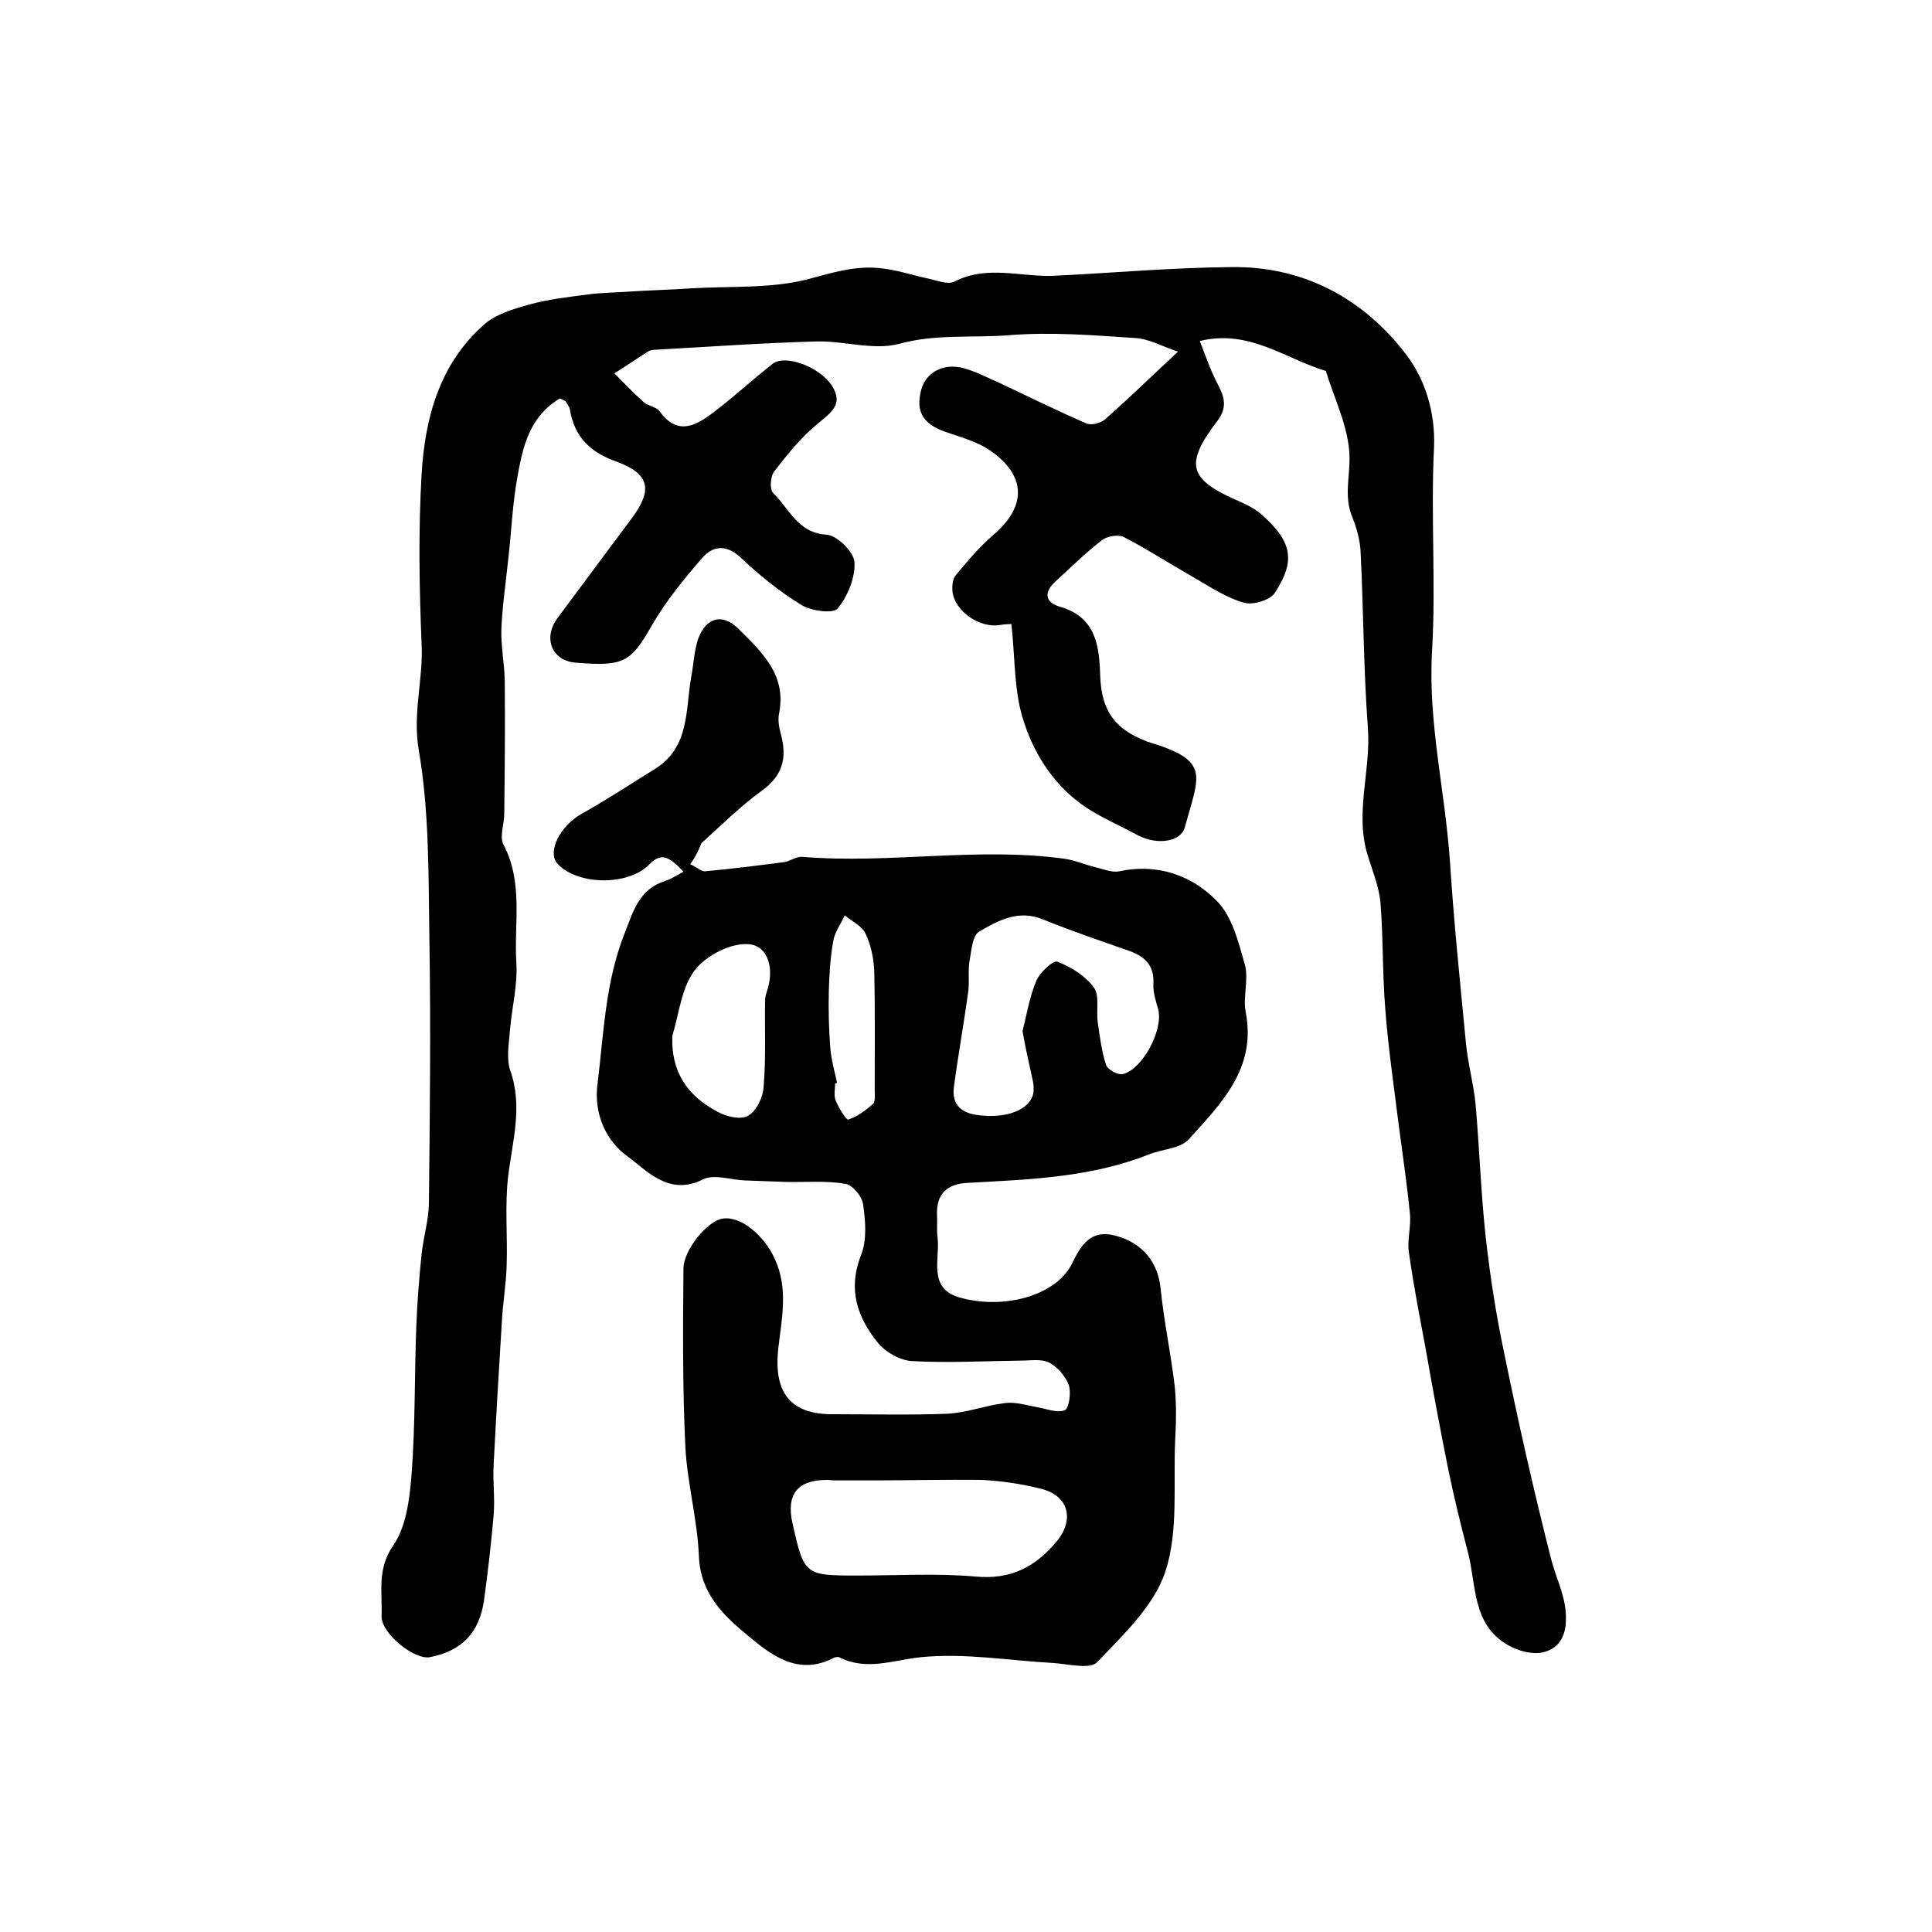
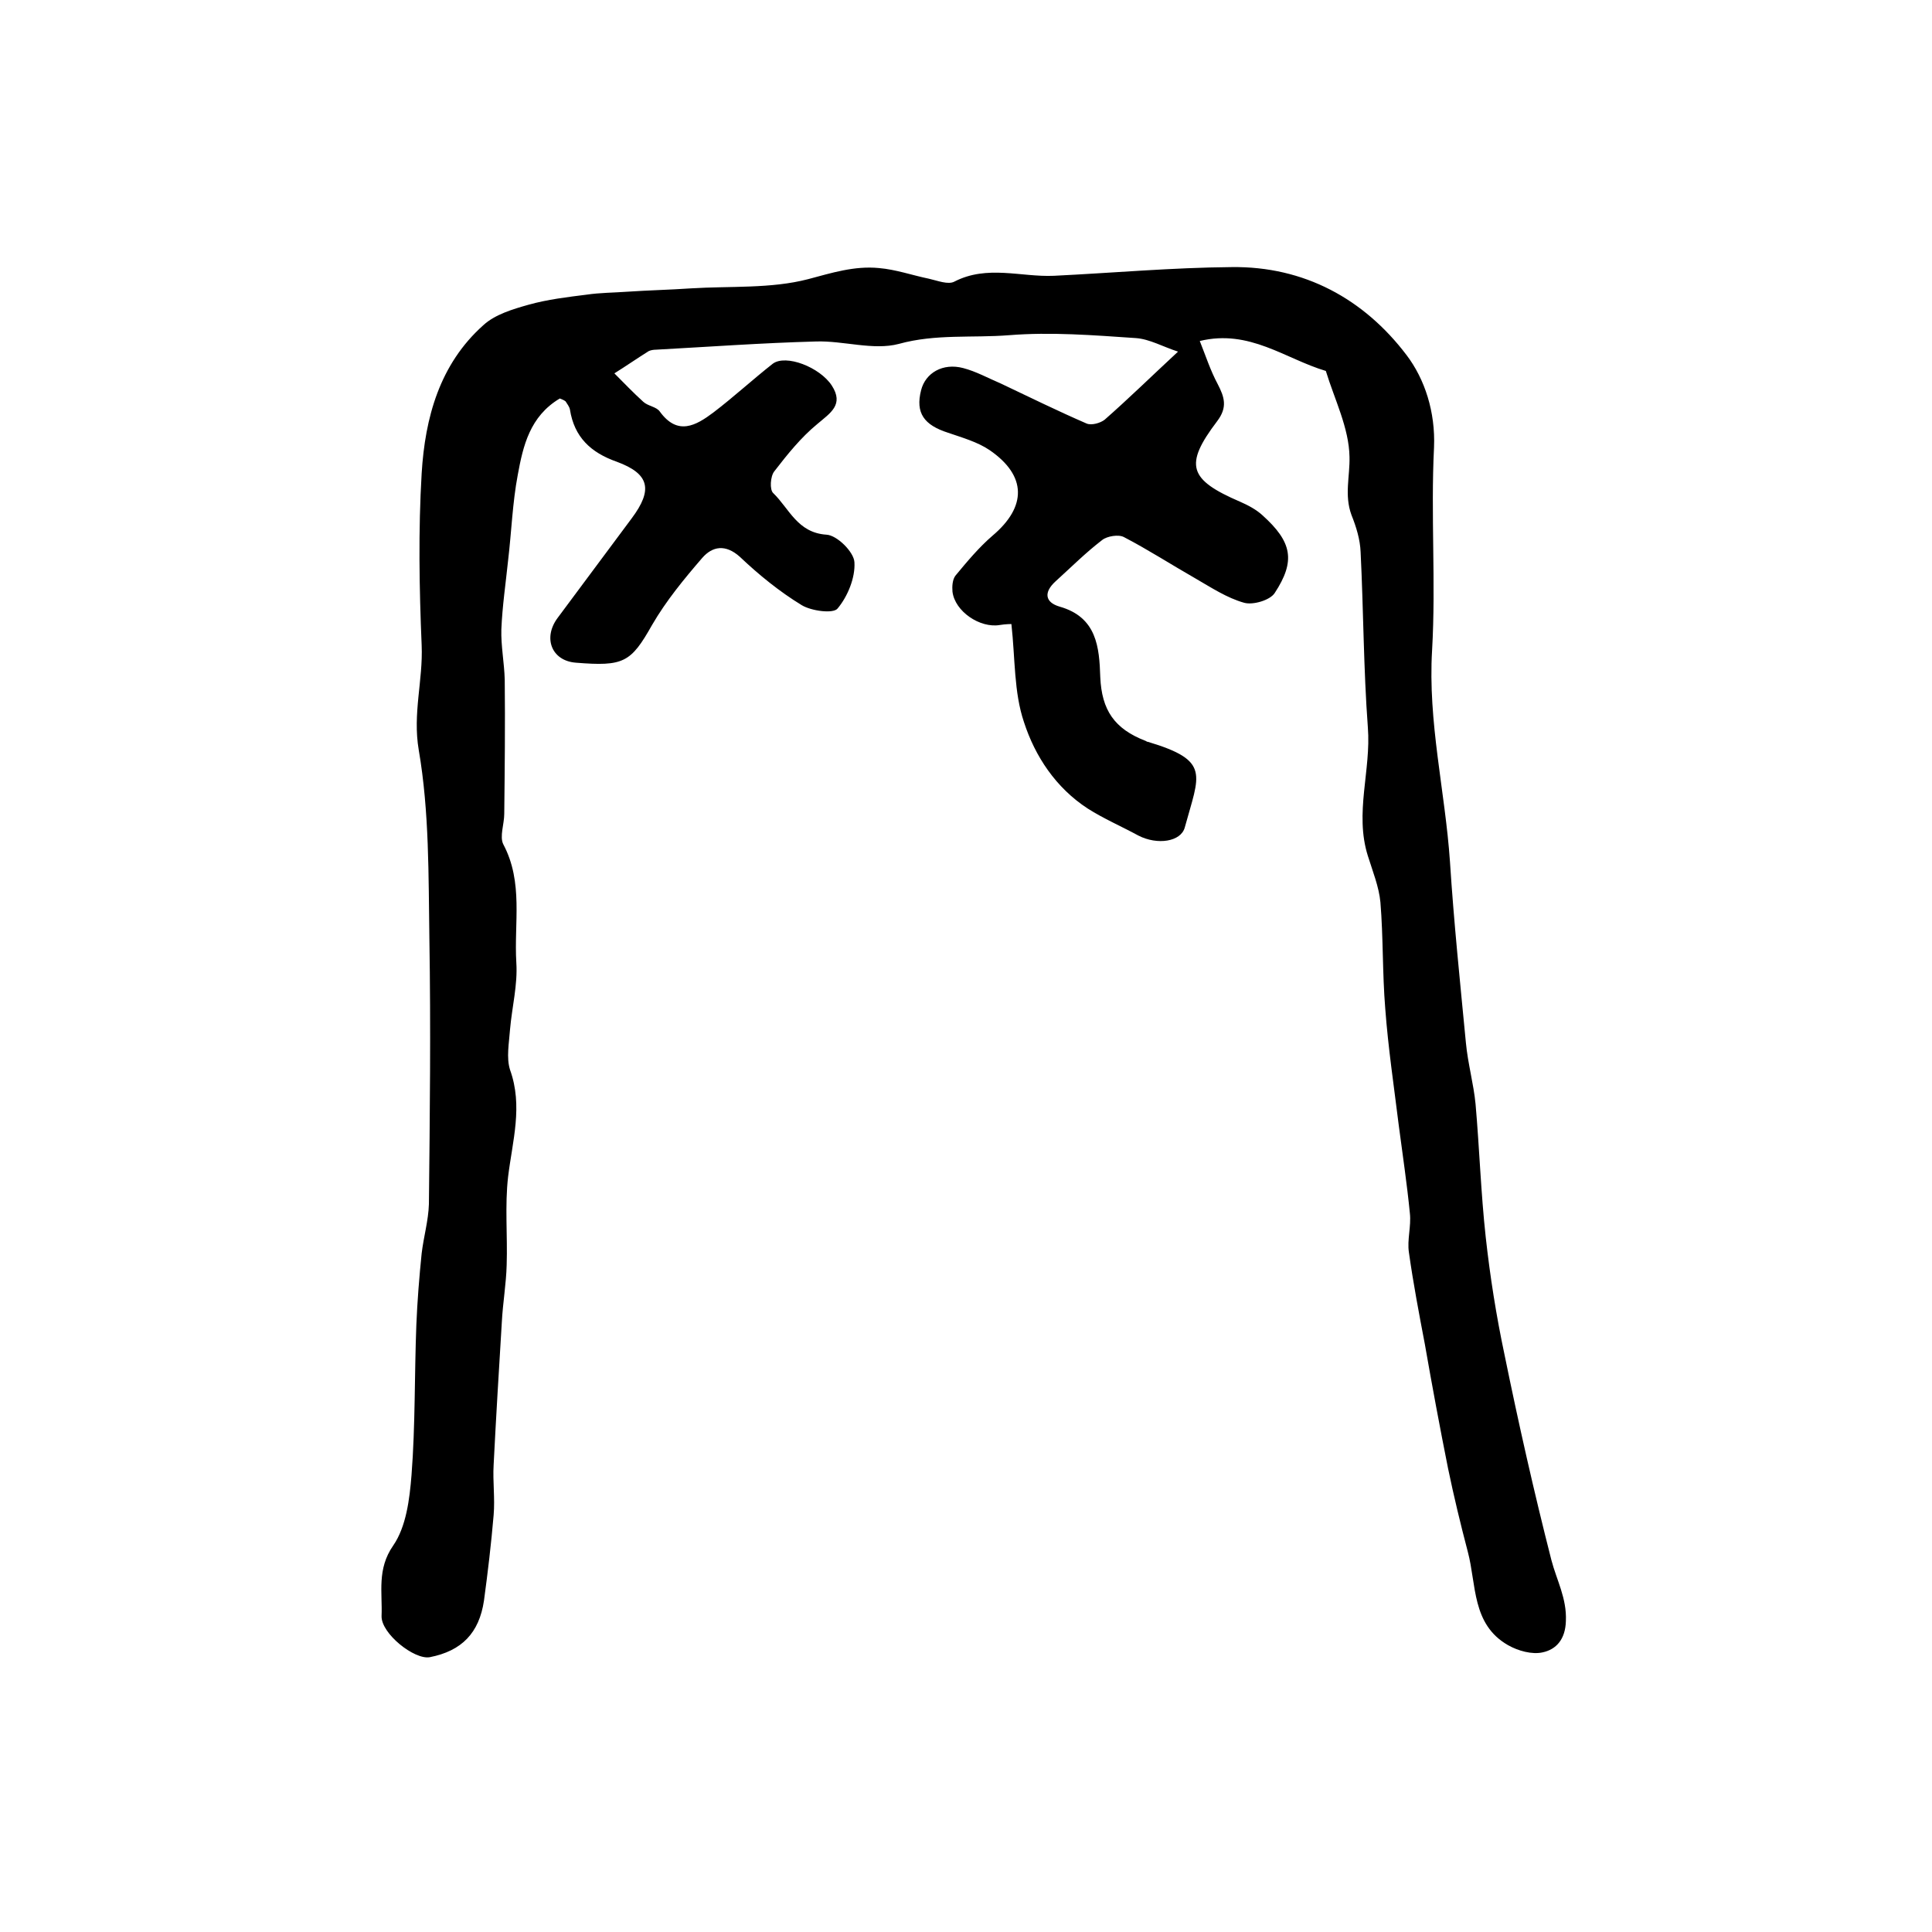
<svg xmlns="http://www.w3.org/2000/svg" version="1.1" id="图层_1" x="0px" y="0px" viewBox="0 0 400 400" style="enable-background:new 0 0 400 400;" xml:space="preserve">
  <style type="text/css">
	.st0{fill:#FFFFFF;}
</style>
  <g>
    <path d="M115.9,82.5c-6.2,3.7-7.6,9.8-8.7,15.8c-1.1,5.8-1.3,11.8-2,17.7c-0.5,4.8-1.2,9.5-1.4,14.3c-0.1,3.4,0.6,6.9,0.7,10.4   c0.1,9.3,0,18.5-0.1,27.8c0,2.1-1,4.7-0.2,6.3c4.2,7.9,2.2,16.3,2.7,24.5c0.3,4.6-0.9,9.2-1.3,13.8c-0.2,2.8-0.8,5.9,0,8.4   c2.7,7.5,0.5,14.7-0.4,22.1c-0.7,6-0.1,12.2-0.3,18.3c-0.1,3.9-0.8,7.9-1,11.8c-0.6,9.8-1.2,19.7-1.7,29.6c-0.2,3.4,0.3,6.9,0,10.4   c-0.5,5.9-1.2,11.8-2,17.7c-1,6.7-4.6,10.4-11.2,11.7c-3.2,0.6-10.1-4.9-10-8.5c0.2-4.9-1-9.7,2.4-14.6c2.7-3.9,3.4-9.6,3.8-14.6   c0.8-10.3,0.6-20.8,1-31.1c0.2-4.9,0.6-9.9,1.1-14.8c0.4-3.4,1.4-6.8,1.5-10.2c0.2-18.3,0.4-36.6,0.1-54.9   c-0.2-13.1,0-26.3-2.2-39.1c-1.3-7.6,0.9-14.4,0.6-21.7c-0.5-11.8-0.7-23.8,0-35.6c0.7-11.5,3.7-22.6,12.8-30.7   c2.4-2.2,6.1-3.3,9.3-4.2c3.9-1.1,8.1-1.6,12.1-2.1c2.7-0.4,5.5-0.4,8.3-0.6c4.4-0.3,8.9-0.4,13.3-0.7c8.1-0.5,16.5,0.1,24.2-1.9   c4.9-1.3,9.6-2.8,14.7-2.3c3.5,0.3,6.9,1.5,10.3,2.2c1.8,0.4,4,1.3,5.3,0.6c6.8-3.5,13.8-0.9,20.6-1.2c12.3-0.6,24.5-1.7,36.8-1.8   c15-0.2,27.4,6.6,36.2,18.2c3.8,5,6,11.8,5.7,19.1c-0.7,14,0.4,28-0.4,42c-0.9,14.9,2.7,29.2,3.7,43.8c0.8,12.5,2.1,25,3.3,37.5   c0.4,4.3,1.6,8.5,2,12.7c0.8,9.1,1.1,18.4,2.1,27.5c0.9,8.2,2.2,16.4,3.9,24.4c2.9,14.2,6.1,28.4,9.7,42.5c1.1,4.2,3.2,7.9,3,12.6   c-0.1,3.8-2,5.9-4.8,6.5c-2.2,0.5-5.1-0.3-7.2-1.5c-7.5-4.3-6.5-12.5-8.3-19.3c-1.5-5.7-2.9-11.5-4.1-17.3   c-1.7-8.5-3.3-17.1-4.8-25.7c-1.2-6.3-2.4-12.6-3.3-19c-0.4-2.6,0.5-5.4,0.2-8.1c-0.6-6.1-1.5-12.1-2.3-18.2   c-1-8.1-2.2-16.1-2.8-24.2c-0.6-7.3-0.4-14.7-1-22c-0.3-3.2-1.6-6.4-2.6-9.6c-2.8-8.9,0.7-17.7,0-26.6c-0.9-12.1-0.9-24.2-1.5-36.3   c-0.1-2.6-0.9-5.2-1.9-7.7c-1.5-4.1-0.3-8-0.4-12c-0.1-6-3.1-11.9-4.9-17.8c-8.4-2.5-15.8-8.7-26.1-6.2c1.2,3,2.2,6.1,3.7,8.9   c1.4,2.7,2.1,4.8-0.1,7.7c-6.9,9.1-5.9,12.1,4.8,16.7c1.6,0.7,3.3,1.6,4.6,2.8c6.1,5.5,6.9,9.4,2.5,16.1c-1,1.5-4.5,2.5-6.3,2   c-3.6-1-6.9-3.2-10.2-5.1c-4.9-2.8-9.7-5.9-14.7-8.5c-1.1-0.6-3.5-0.2-4.5,0.6c-3.4,2.6-6.5,5.7-9.7,8.6c-2.4,2.2-2.2,4.3,0.9,5.2   c7.7,2.2,8.2,8.4,8.4,14.6c0.3,6.8,2.9,10.7,9.4,13.2c0.2,0.1,0.3,0.2,0.5,0.2c13,3.9,10.6,6.7,7.6,17.7c-0.8,3-5.7,3.7-9.6,1.7   c-3.5-1.9-7.2-3.5-10.5-5.6c-6.6-4.3-10.9-10.8-13.2-17.9c-2.1-6.2-1.8-13.1-2.6-20.3c0,0-1.2,0-2.4,0.2c-4.1,0.7-9.3-2.8-9.8-6.9   c-0.1-1.1,0-2.5,0.6-3.3c2.4-2.9,4.9-5.9,7.7-8.3c7.1-6,7.1-12.4-0.6-17.7c-2.5-1.7-5.7-2.6-8.6-3.6c-5-1.6-6.8-4.1-5.6-8.8   c0.9-3.6,4.5-5.7,8.7-4.6c2.7,0.7,5.2,2.1,7.8,3.2c5.9,2.8,11.8,5.7,17.8,8.3c1,0.4,2.8-0.1,3.7-0.8c4.9-4.3,9.6-8.9,15.2-14.1   c-3.1-1-5.9-2.6-8.7-2.8c-8.8-0.6-17.6-1.3-26.3-0.6c-7.6,0.6-15.2-0.3-22.8,1.8c-5.3,1.4-11.5-0.7-17.2-0.5   c-11.1,0.3-22.1,1.1-33.1,1.7c-0.5,0-1.1,0.1-1.5,0.3c-2.4,1.5-4.7,3.1-7.1,4.6c2,2,3.9,4,6,5.9c1,0.9,2.7,1,3.4,2   c3.7,5.1,7.5,2.9,11.1,0.2c4.2-3.2,8.1-6.8,12.3-10.1c2.7-2,9.7,0.7,12.2,4.5c2.6,4-0.3,5.7-3,8c-3.4,2.8-6.2,6.3-8.9,9.8   c-0.8,1-1,3.8-0.2,4.5c3.3,3.2,5,8.2,11,8.6c2.2,0.1,5.7,3.6,5.8,5.7c0.2,3.2-1.4,7.1-3.5,9.6c-0.9,1.1-5.4,0.5-7.4-0.7   c-4.6-2.8-8.9-6.3-12.8-10c-3-2.7-5.7-2.2-7.8,0.2c-3.8,4.4-7.5,8.9-10.4,13.9c-4.4,7.8-5.9,8.6-15.8,7.8c-5-0.4-6.8-5.1-3.8-9.2   c5.1-6.9,10.3-13.8,15.4-20.7c4.4-5.9,3.7-9.2-3.1-11.7c-5.4-1.9-8.8-5.1-9.7-10.8c-0.1-0.6-0.6-1.2-0.9-1.7   C116.7,82.8,116.4,82.7,115.9,82.5z" />
-     <path d="M142.9,178.9c1.6,0.8,2.3,1.5,3,1.5c5.5-0.5,11-1.2,16.4-1.9c1.3-0.2,2.6-1.2,3.8-1.1c18.1,1.5,36.3-2.1,54.3,0.4   c2.2,0.3,4.4,1.3,6.6,1.8c1.6,0.4,3.3,1.1,4.7,0.8c7.9-1.7,15,0.8,20.2,6.1c3.2,3.2,4.5,8.5,5.8,13.1c0.9,3.1-0.4,6.7,0.2,9.9   c2.3,11.7-5.1,19-11.8,26.4c-1.7,1.9-5.4,2-8.2,3.1c-12.1,4.8-24.8,5.2-37.6,5.9c-4.1,0.2-6.5,2.2-6.3,6.7c0.1,1.5-0.1,3,0.1,4.5   c0.6,4.6-2.2,10.7,4.8,12.6c9.3,2.5,19.8-0.6,23-7c1.9-3.9,3.9-7.2,8.9-5.9c5.9,1.5,9,5.7,9.5,11.1c0.7,6.7,2.1,13.3,2.9,20   c0.4,3.8,0.3,7.6,0.1,11.4c-0.4,9.1,0.7,18.7-2,27c-2.3,7.1-8.7,13.1-14.1,18.8c-1.5,1.6-6,0.4-9.2,0.2c-9.1-0.5-18.3-2.1-27.3-1.2   c-5.8,0.6-11.3,2.9-17,0c-0.2-0.1-0.7,0-1,0.1c-7.4,3.9-13-0.5-17.9-4.6c-5-4.1-9.8-8.7-10.1-16.4c-0.3-7.6-2.4-15-2.8-22.6   c-0.6-12.3-0.5-24.6-0.4-36.9c0-4,5.1-10,8.1-10.4c3.8-0.6,8.6,3.5,10.8,8.3c2.9,6.3,1.4,12.6,0.7,18.9c-0.9,9,2.7,13.4,11.5,13.3   c7.8,0,15.7,0.2,23.5-0.1c4-0.2,7.9-1.7,11.9-2.2c2.1-0.3,4.4,0.4,6.5,0.8c2,0.3,4.2,1.3,5.9,0.7c0.9-0.3,1.4-3.6,0.9-5.2   c-0.7-1.9-2.4-3.8-4.1-4.7c-1.6-0.8-3.9-0.4-5.9-0.4c-7.5,0.1-15,0.5-22.4,0.1c-2.4-0.1-5.3-1.7-6.9-3.5   c-4.4-5.3-6.6-11.2-3.7-18.5c1.2-3.1,0.9-7,0.4-10.4c-0.2-1.7-2.2-4.1-3.7-4.3c-4-0.7-8.2-0.3-12.4-0.4c-2.8-0.1-5.6-0.2-8.3-0.3   c-3-0.1-6.5-1.4-8.8-0.2c-7,3.5-11.5-1.8-15.6-4.8c-4.3-3.1-7-8.6-6.2-14.9c1.3-10.5,1.6-21.1,5.6-31.2c1.8-4.6,3-9.2,8.4-10.9   c1.3-0.4,2.4-1.2,3.8-1.9c-3.1-3.4-4.7-3.9-7-1.6c-4.4,4.6-15,4.4-19.1-0.1c-2.2-2.5,0.7-7.9,5-10.3c5.2-2.9,10.2-6.2,15.2-9.3   c7.2-4.5,6.3-12.1,7.5-19c0.5-2.6,0.6-5.3,1.4-7.8c1.6-4.5,5-5.6,8.4-2.2c4.8,4.8,10,9.5,8.4,17.5c-0.3,1.4,0,3,0.4,4.4   c1.3,4.9,0.3,8.6-4.1,11.7c-4.4,3.2-8.3,7.1-12.4,10.8C144.7,175.9,144.1,177.3,142.9,178.9z M181.2,306.5   C181.2,306.5,181.2,306.6,181.2,306.5c-2.8,0-5.7,0-8.5,0c-0.5,0-1-0.1-1.5-0.1c-6.1,0-8.5,3-7.1,9.1c2.4,10.6,2.5,10.7,13.5,10.7   c8.1,0,16.2-0.5,24.3,0.2c7.3,0.7,12.4-1.9,16.9-7.3c3.7-4.5,2.5-9.5-3.4-10.9c-4-1-8.1-1.6-12.2-1.8   C195.8,306.3,188.5,306.5,181.2,306.5z M211.7,213.5c0.8-3.1,1.4-6.9,2.8-10.3c0.7-1.8,3.5-4.4,4.4-4.1c2.9,1.1,5.9,3,7.6,5.4   c1.2,1.7,0.4,4.8,0.8,7.3c0.4,2.9,0.8,5.9,1.7,8.7c0.3,0.9,2.4,2.1,3.4,1.9c4.1-0.9,8.5-9.2,7.4-13.4c-0.5-1.7-1.1-3.6-1-5.3   c0.2-3.9-1.8-5.7-5.2-6.9c-6-2.1-11.9-4.1-17.8-6.5c-5-2-9.2,0.3-13.1,2.6c-1.4,0.8-1.6,4.1-2,6.3c-0.3,1.9,0,3.9-0.2,5.8   c-0.9,6.7-2.1,13.3-3,20c-0.5,3.8,1.6,5.5,5.2,5.9c5.7,0.7,10.4-1.1,11.2-4.4c0.2-0.9,0.1-2-0.1-2.9   C213.1,220.4,212.4,217.4,211.7,213.5z M139.2,214.5c-0.3,7.6,3.3,12.5,9.4,15.7c1.8,1,4.8,1.7,6.3,0.8c1.7-1,3.1-3.8,3.2-6   c0.5-6,0.2-12,0.3-17.9c0-0.6,0.2-1.3,0.4-1.9c1.5-4.4,0.4-9.3-3.7-9.7c-3.6-0.4-8.9,2.3-11.2,5.3   C141.1,204.4,140.6,209.8,139.2,214.5z M173.3,224.2c-0.1,0-0.2,0.1-0.4,0.1c0,1.2-0.3,2.5,0.1,3.5c0.6,1.5,2.2,4.1,2.6,4   c1.9-0.6,3.6-1.9,5.1-3.2c0.6-0.5,0.4-1.9,0.4-2.9c0-8.2,0.1-16.5-0.1-24.7c-0.1-2.6-0.7-5.4-1.8-7.7c-0.7-1.6-2.8-2.5-4.3-3.8   c-0.8,1.8-2.1,3.5-2.4,5.4c-0.6,3.4-0.8,6.8-0.9,10.2c-0.1,3.9,0,7.9,0.3,11.8C172.1,219.4,172.8,221.8,173.3,224.2z" />
  </g>
</svg>